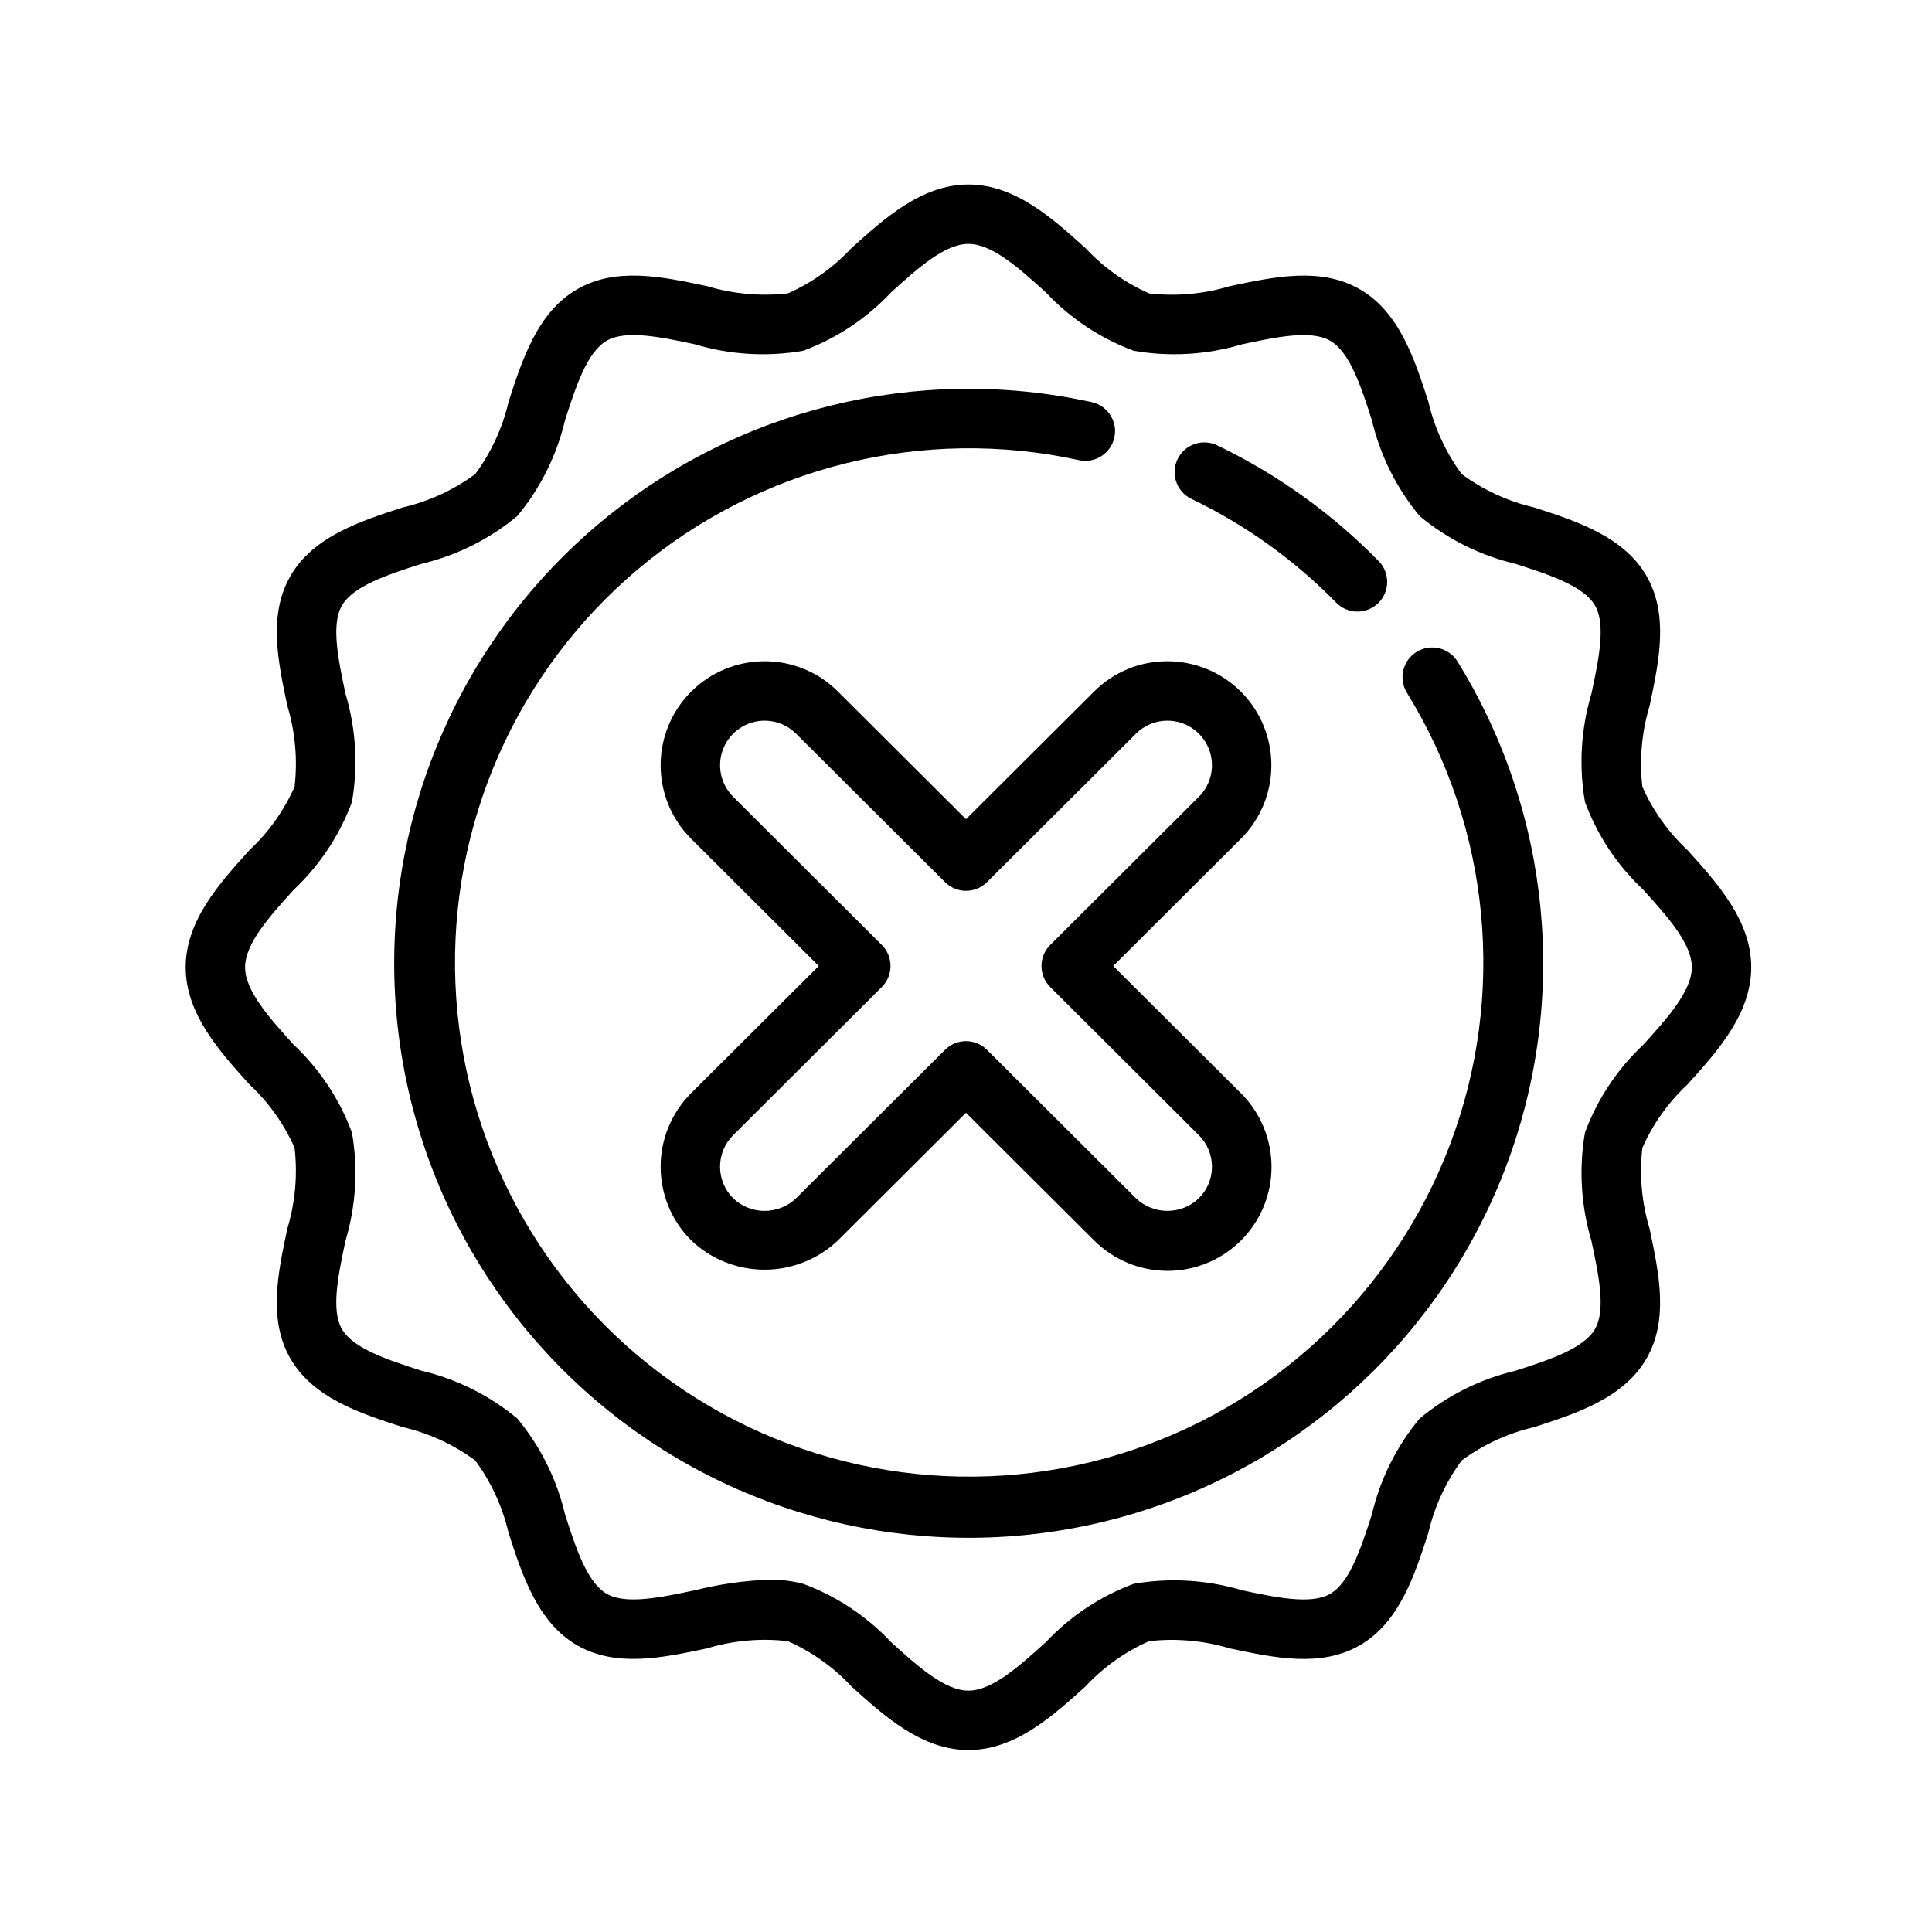
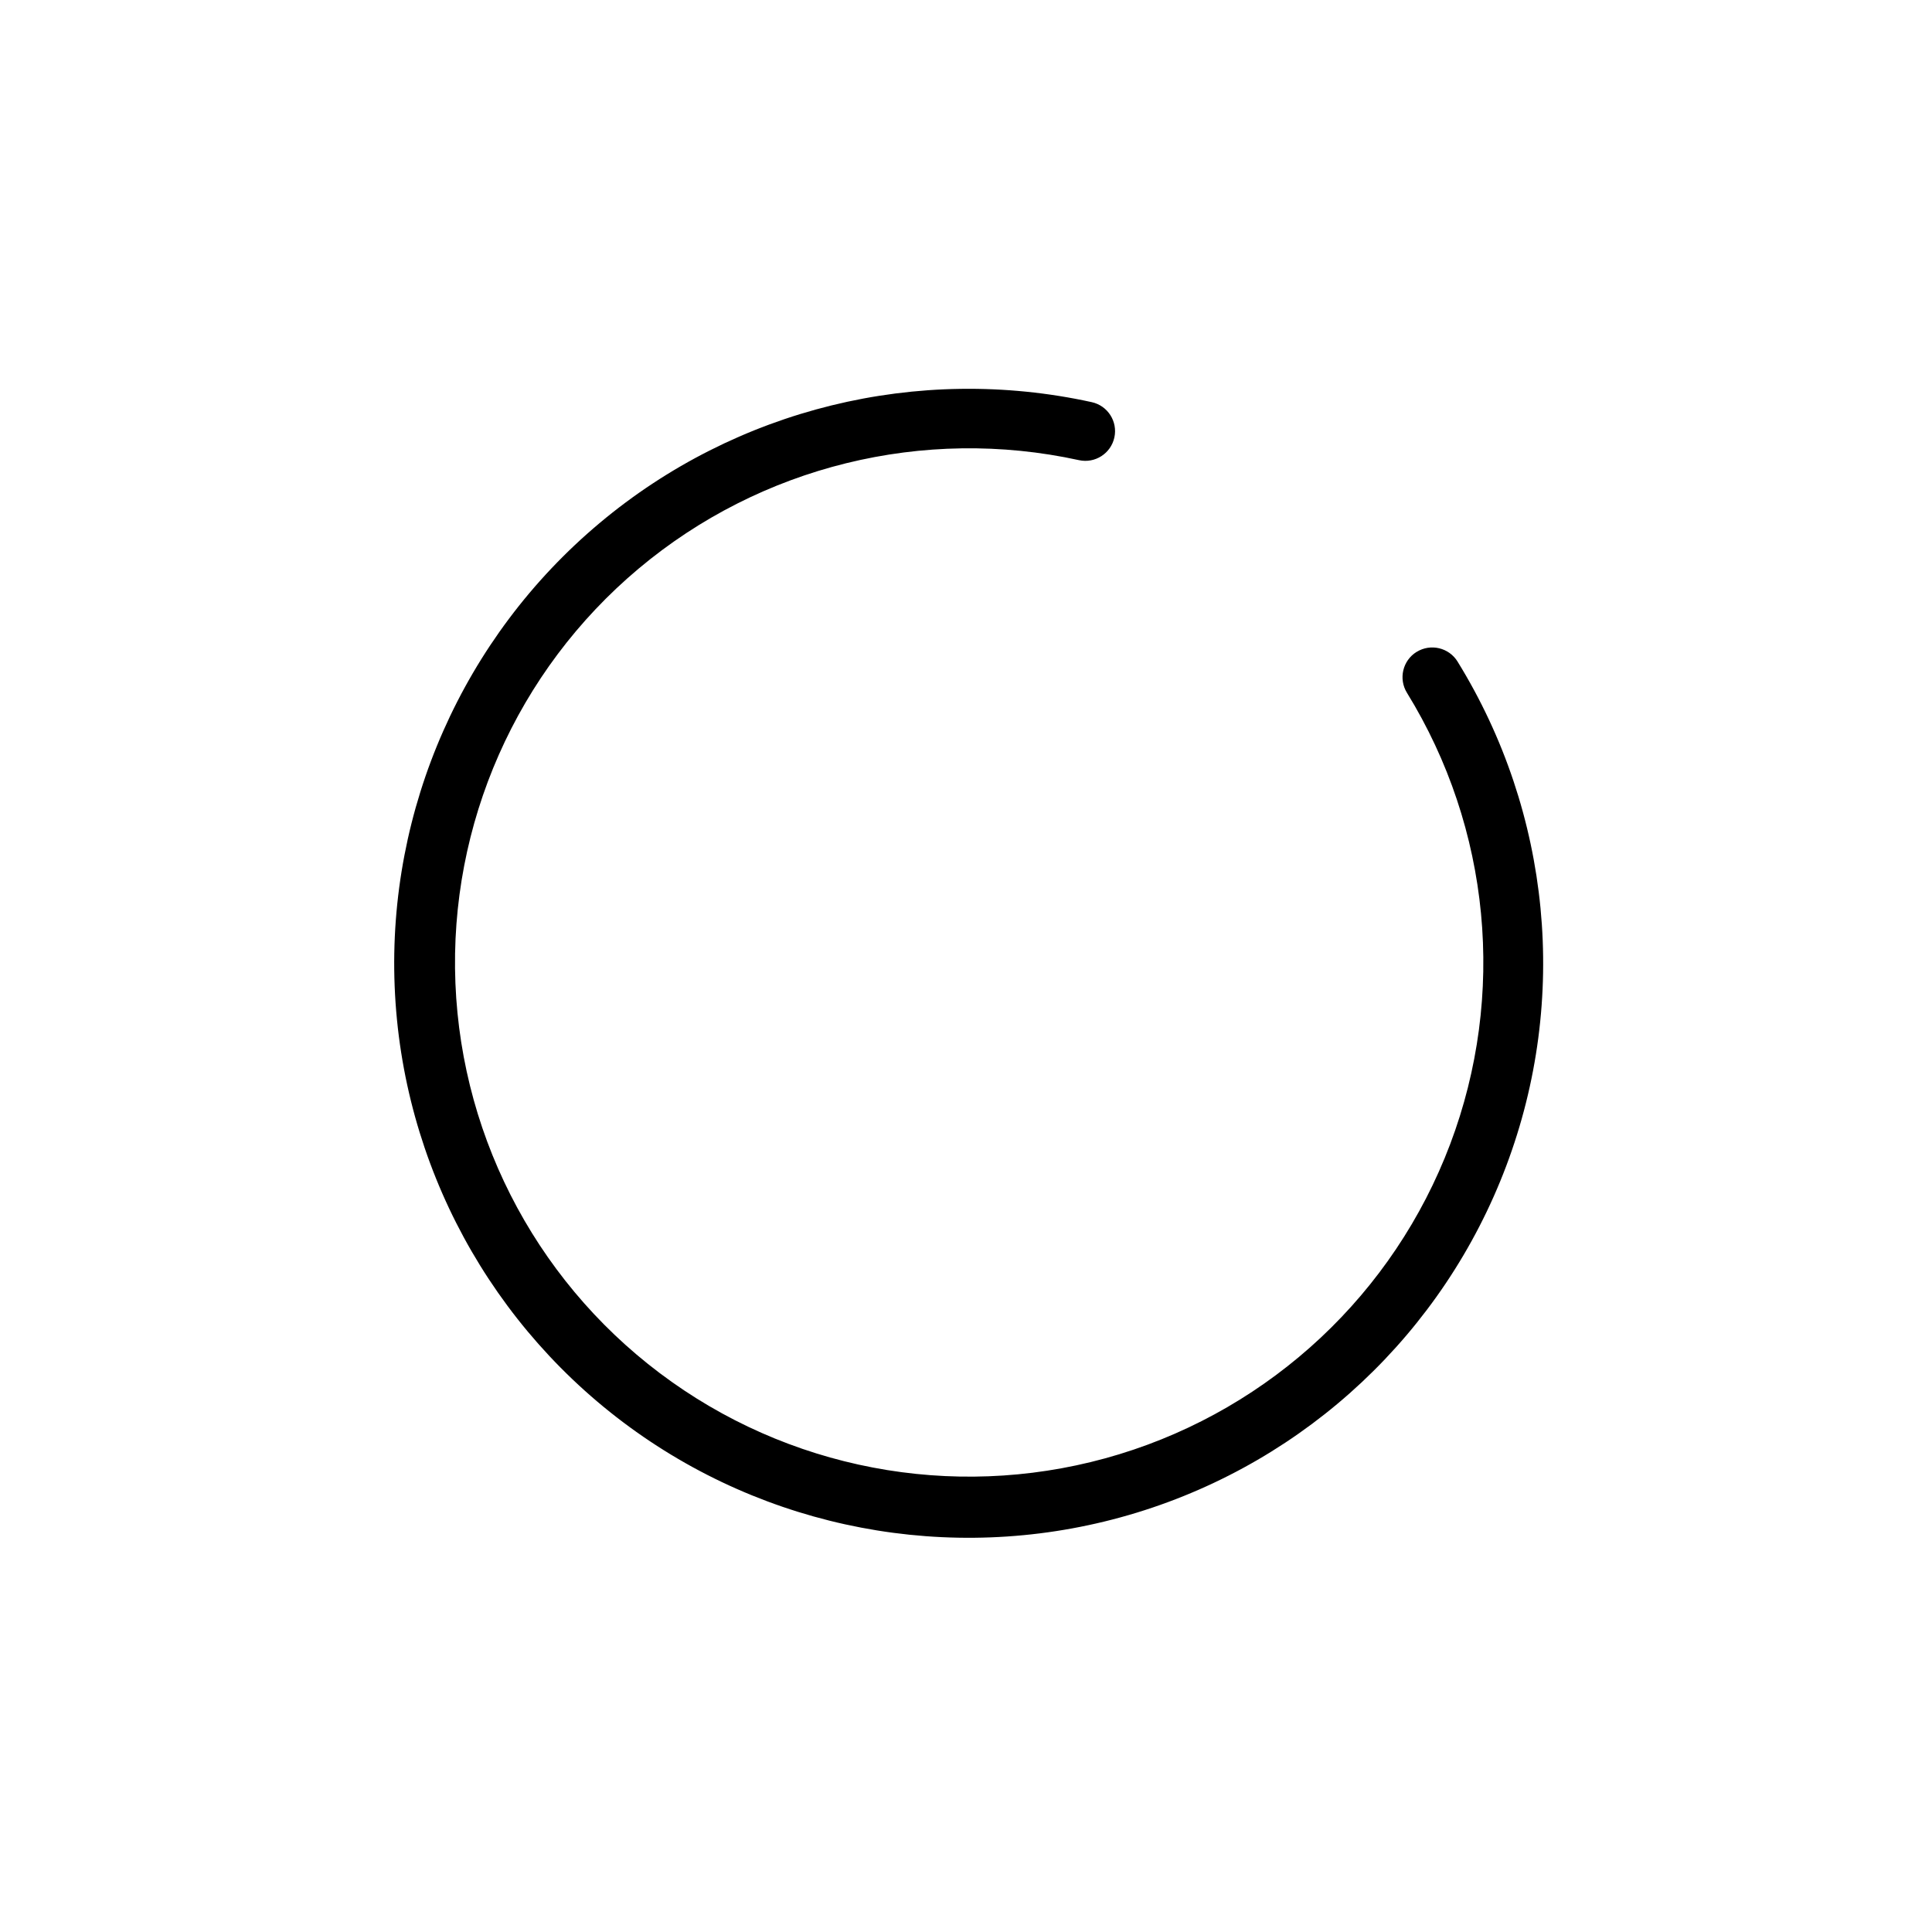
<svg xmlns="http://www.w3.org/2000/svg" fill="#000000" width="800px" height="800px" version="1.1" viewBox="144 144 512 512">
  <g>
-     <path d="m591.18 431.41c7.926-8.77 16.914-18.703 16.914-31.074 0-12.367-8.988-22.301-16.914-31.074v0.004c-5.066-4.734-9.129-10.441-11.938-16.781-0.824-7.188-0.172-14.469 1.914-21.395 2.523-11.898 5.129-24.191-0.84-34.5-6.051-10.453-18.648-14.531-29.773-18.121-6.926-1.609-13.453-4.617-19.18-8.832-4.215-5.731-7.223-12.258-8.832-19.188-3.598-11.117-7.664-23.723-18.129-29.773-10.316-5.981-22.609-3.359-34.492-0.84-6.926 2.094-14.207 2.746-21.395 1.914-6.344-2.809-12.055-6.867-16.789-11.938-8.77-7.926-18.703-16.914-31.074-16.914-12.367 0-22.301 8.988-31.074 16.914h0.004c-4.734 5.066-10.441 9.129-16.781 11.938-7.188 0.812-14.469 0.16-21.395-1.914-11.898-2.523-24.184-5.144-34.5 0.84-10.453 6.051-14.531 18.648-18.121 29.773-1.613 6.926-4.617 13.453-8.836 19.18-5.727 4.215-12.25 7.223-19.18 8.832-11.125 3.598-23.723 7.664-29.773 18.129-5.965 10.309-3.359 22.602-0.84 34.492h0.004c2.082 6.93 2.731 14.211 1.906 21.402-2.809 6.344-6.871 12.055-11.941 16.789-7.926 8.766-16.914 18.695-16.914 31.066s8.988 22.301 16.914 31.066c5.07 4.734 9.133 10.445 11.941 16.789 0.824 7.188 0.172 14.465-1.918 21.395-2.523 11.898-5.129 24.191 0.84 34.5 6.051 10.453 18.648 14.531 29.773 18.121 6.926 1.609 13.453 4.613 19.18 8.832 4.219 5.727 7.223 12.254 8.832 19.18 3.598 11.125 7.664 23.723 18.129 29.773 10.309 5.965 22.602 3.359 34.492 0.84 6.93-2.098 14.215-2.746 21.402-1.906 6.344 2.805 12.055 6.867 16.793 11.938 8.766 7.926 18.695 16.914 31.066 16.914s22.301-8.988 31.066-16.914h-0.004c4.734-5.07 10.445-9.133 16.789-11.938 7.188-0.816 14.465-0.168 21.395 1.914 11.895 2.516 24.184 5.137 34.5-0.84 10.453-6.051 14.531-18.648 18.121-29.773 1.609-6.926 4.617-13.453 8.832-19.18 5.727-4.223 12.258-7.231 19.188-8.84 11.117-3.59 23.715-7.664 29.766-18.121 5.973-10.301 3.359-22.602 0.84-34.5-2.082-6.926-2.731-14.203-1.906-21.387 2.809-6.344 6.867-12.055 11.938-16.793zm-27.145 12.723c-1.652 9.578-1.066 19.41 1.715 28.723 1.906 8.988 3.875 18.273 0.938 23.348-3.019 5.219-12.152 8.172-20.988 11.031h0.004c-9.363 2.195-18.086 6.535-25.477 12.684-6.144 7.391-10.484 16.113-12.68 25.469-2.859 8.84-5.812 17.973-11.031 20.996-5.066 2.93-14.367 0.961-23.348-0.945h0.004c-9.316-2.785-19.145-3.371-28.723-1.715-8.855 3.281-16.832 8.578-23.293 15.465-6.981 6.312-14.199 12.848-20.504 12.848s-13.523-6.535-20.504-12.848h0.004c-6.465-6.887-14.438-12.184-23.297-15.465-2.93-0.762-5.949-1.129-8.977-1.102-6.664 0.258-13.281 1.203-19.75 2.816-8.973 1.898-18.281 3.867-23.34 0.938-5.227-3.019-8.18-12.152-11.031-20.988-2.199-9.359-6.539-18.082-12.684-25.477-7.391-6.144-16.113-10.484-25.469-12.676-8.84-2.859-17.973-5.812-20.996-11.031-2.93-5.066-0.961-14.359 0.945-23.348 2.785-9.312 3.371-19.145 1.715-28.723-3.281-8.855-8.578-16.828-15.465-23.293-6.312-6.981-12.848-14.199-12.848-20.5 0-6.305 6.535-13.523 12.848-20.504 6.887-6.461 12.184-14.438 15.465-23.293 1.656-9.578 1.07-19.414-1.715-28.727-1.898-8.98-3.867-18.273-0.938-23.34 3.019-5.227 12.152-8.18 20.988-11.031 9.359-2.199 18.082-6.543 25.477-12.688 6.144-7.391 10.484-16.109 12.676-25.469 2.859-8.84 5.812-17.973 11.031-20.996 5.066-2.93 14.375-0.961 23.348 0.945v0.004c9.312 2.793 19.148 3.379 28.73 1.715 8.852-3.285 16.82-8.578 23.277-15.469 6.981-6.312 14.207-12.848 20.512-12.848 6.305 0 13.531 6.535 20.512 12.848h-0.004c6.457 6.891 14.43 12.188 23.285 15.469 9.578 1.664 19.414 1.078 28.727-1.715 8.973-1.906 18.266-3.883 23.34-0.945 5.227 3.027 8.18 12.16 11.031 20.996v-0.004c2.199 9.363 6.543 18.082 12.688 25.477 7.391 6.144 16.109 10.484 25.469 12.68 8.84 2.859 17.973 5.812 20.996 11.031 2.93 5.066 0.961 14.359-0.945 23.348h-0.004c-2.781 9.312-3.367 19.148-1.715 28.727 3.285 8.852 8.578 16.82 15.469 23.277 6.312 6.981 12.848 14.207 12.848 20.512 0 6.305-6.535 13.531-12.848 20.512v-0.004c-6.891 6.461-12.188 14.43-15.469 23.285z" />
-     <path d="m459.74 276.21c14.301 6.871 27.293 16.18 38.395 27.516 3.043 3.094 8.02 3.137 11.121 0.098 3.098-3.043 3.152-8.016 0.117-11.121-12.379-12.637-26.863-23.02-42.805-30.684-3.918-1.883-8.625-0.234-10.508 3.684-1.887 3.918-0.238 8.625 3.68 10.508z" />
    <path d="m519.41 316.76c-3.695 2.289-4.836 7.141-2.551 10.84 22.141 35.945 26.371 80.125 11.449 119.62-14.918 39.496-47.305 69.844-87.68 82.168-40.379 12.328-84.191 5.242-118.62-19.184-34.438-24.426-55.605-63.434-57.316-105.62-1.707-42.184 16.23-82.777 48.574-109.91 32.344-27.133 75.438-37.742 116.68-28.727 4.246 0.93 8.441-1.758 9.371-6.004 0.934-4.246-1.758-8.441-6.004-9.371-46.086-10.105-94.258 1.727-130.41 32.043-36.16 30.312-56.219 75.676-54.312 122.82 1.906 47.145 25.566 90.742 64.055 118.04 38.488 27.293 87.457 35.199 132.58 21.402 45.121-13.797 81.297-47.734 97.941-91.883 16.645-44.152 11.879-93.523-12.906-133.68-2.289-3.695-7.141-4.836-10.84-2.551z" />
-     <path d="m400 361.09-33.926-33.809c-5.148-5.168-12.152-8.066-19.449-8.043h-0.039c-7.305 0.012-14.312 2.922-19.473 8.098-5.16 5.176-8.051 12.188-8.039 19.496 0.012 7.309 2.926 14.312 8.102 19.469l33.801 33.695-33.801 33.68c-5.176 5.16-8.09 12.164-8.102 19.469-0.012 7.309 2.875 14.32 8.035 19.5 5.238 5.019 12.215 7.824 19.469 7.836 7.258 0.012 14.242-2.773 19.496-7.773l33.926-33.809 33.926 33.809c5.172 5.176 12.188 8.086 19.504 8.082 7.32-0.004 14.336-2.918 19.5-8.102 5.168-5.18 8.059-12.207 8.039-19.523-0.02-7.316-2.949-14.324-8.145-19.48l-33.801-33.688 33.801-33.688c5.18-5.156 8.094-12.16 8.105-19.473 0.012-7.309-2.879-14.32-8.039-19.496-5.16-5.18-12.168-8.09-19.477-8.102h-0.047c-7.293-0.02-14.293 2.875-19.441 8.043zm53.375-26.105h0.016c4.777 0.004 9.078 2.887 10.902 7.305 1.82 4.418 0.801 9.496-2.586 12.867l-39.391 39.27v-0.004c-1.48 1.477-2.312 3.484-2.312 5.574 0 2.094 0.832 4.098 2.312 5.574l39.391 39.27c2.223 2.207 3.473 5.207 3.477 8.34 0.004 3.129-1.238 6.133-3.453 8.348-4.656 4.477-12.016 4.488-16.688 0.031l-39.484-39.352c-3.07-3.066-8.043-3.066-11.117 0l-39.484 39.352h0.004c-4.68 4.457-12.039 4.445-16.699-0.031-2.211-2.219-3.449-5.223-3.445-8.355 0.008-3.133 1.258-6.133 3.477-8.34l39.391-39.262c1.48-1.477 2.312-3.481 2.312-5.574 0-2.09-0.832-4.098-2.312-5.574l-39.391-39.273c-3.379-3.375-4.394-8.449-2.574-12.859 1.82-4.414 6.117-7.297 10.891-7.305h0.016c3.129-0.012 6.129 1.23 8.336 3.441l39.484 39.352-0.004 0.004c3.074 3.059 8.043 3.059 11.117 0l39.484-39.352v-0.004c2.207-2.211 5.207-3.453 8.332-3.441z" />
  </g>
</svg>